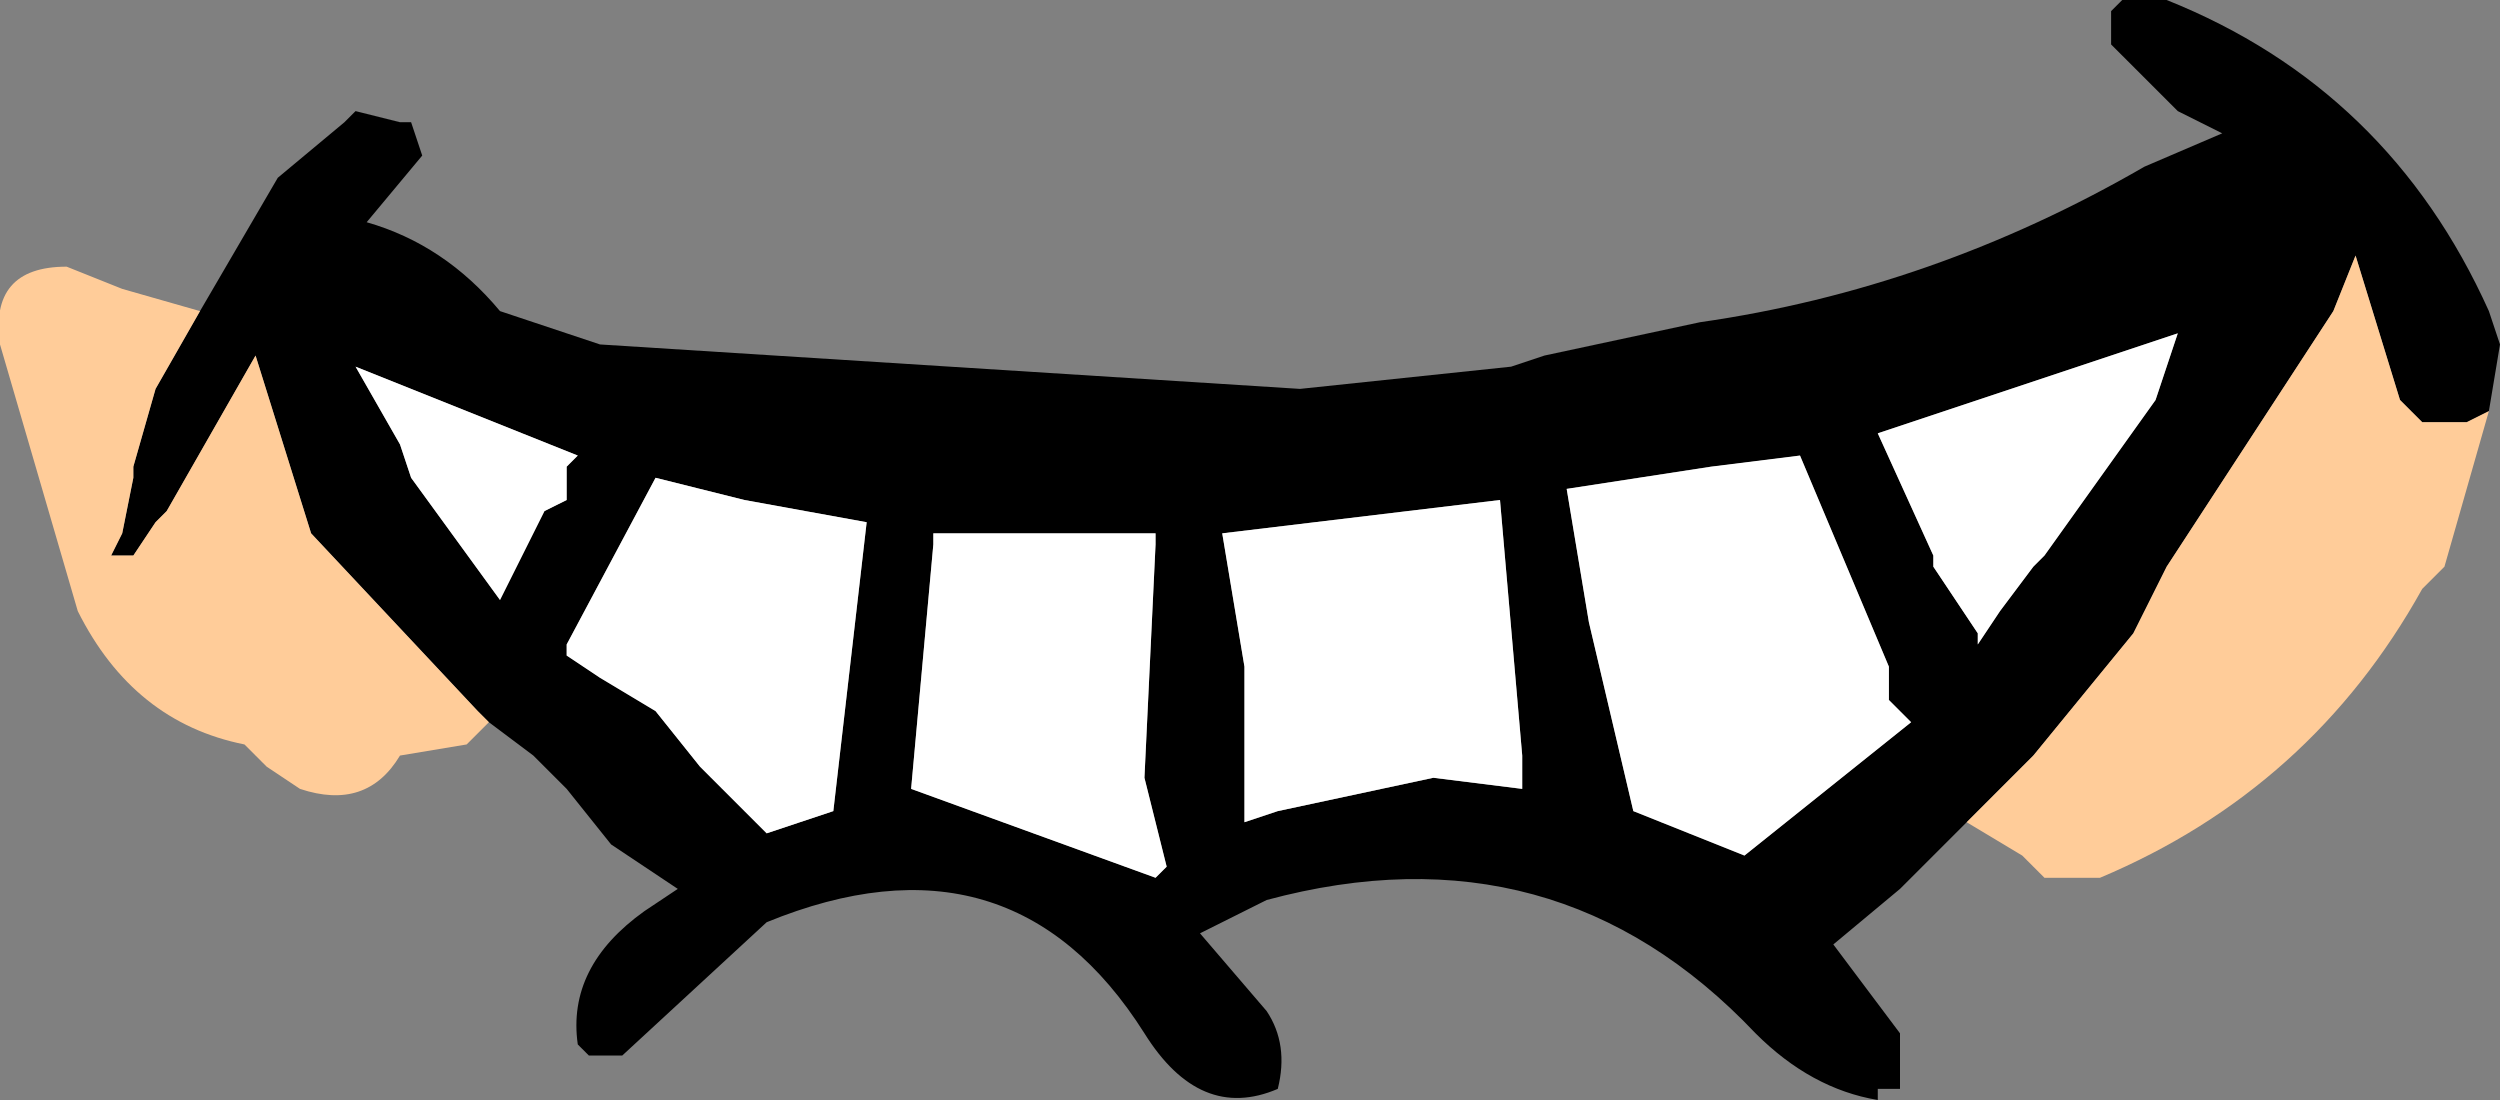
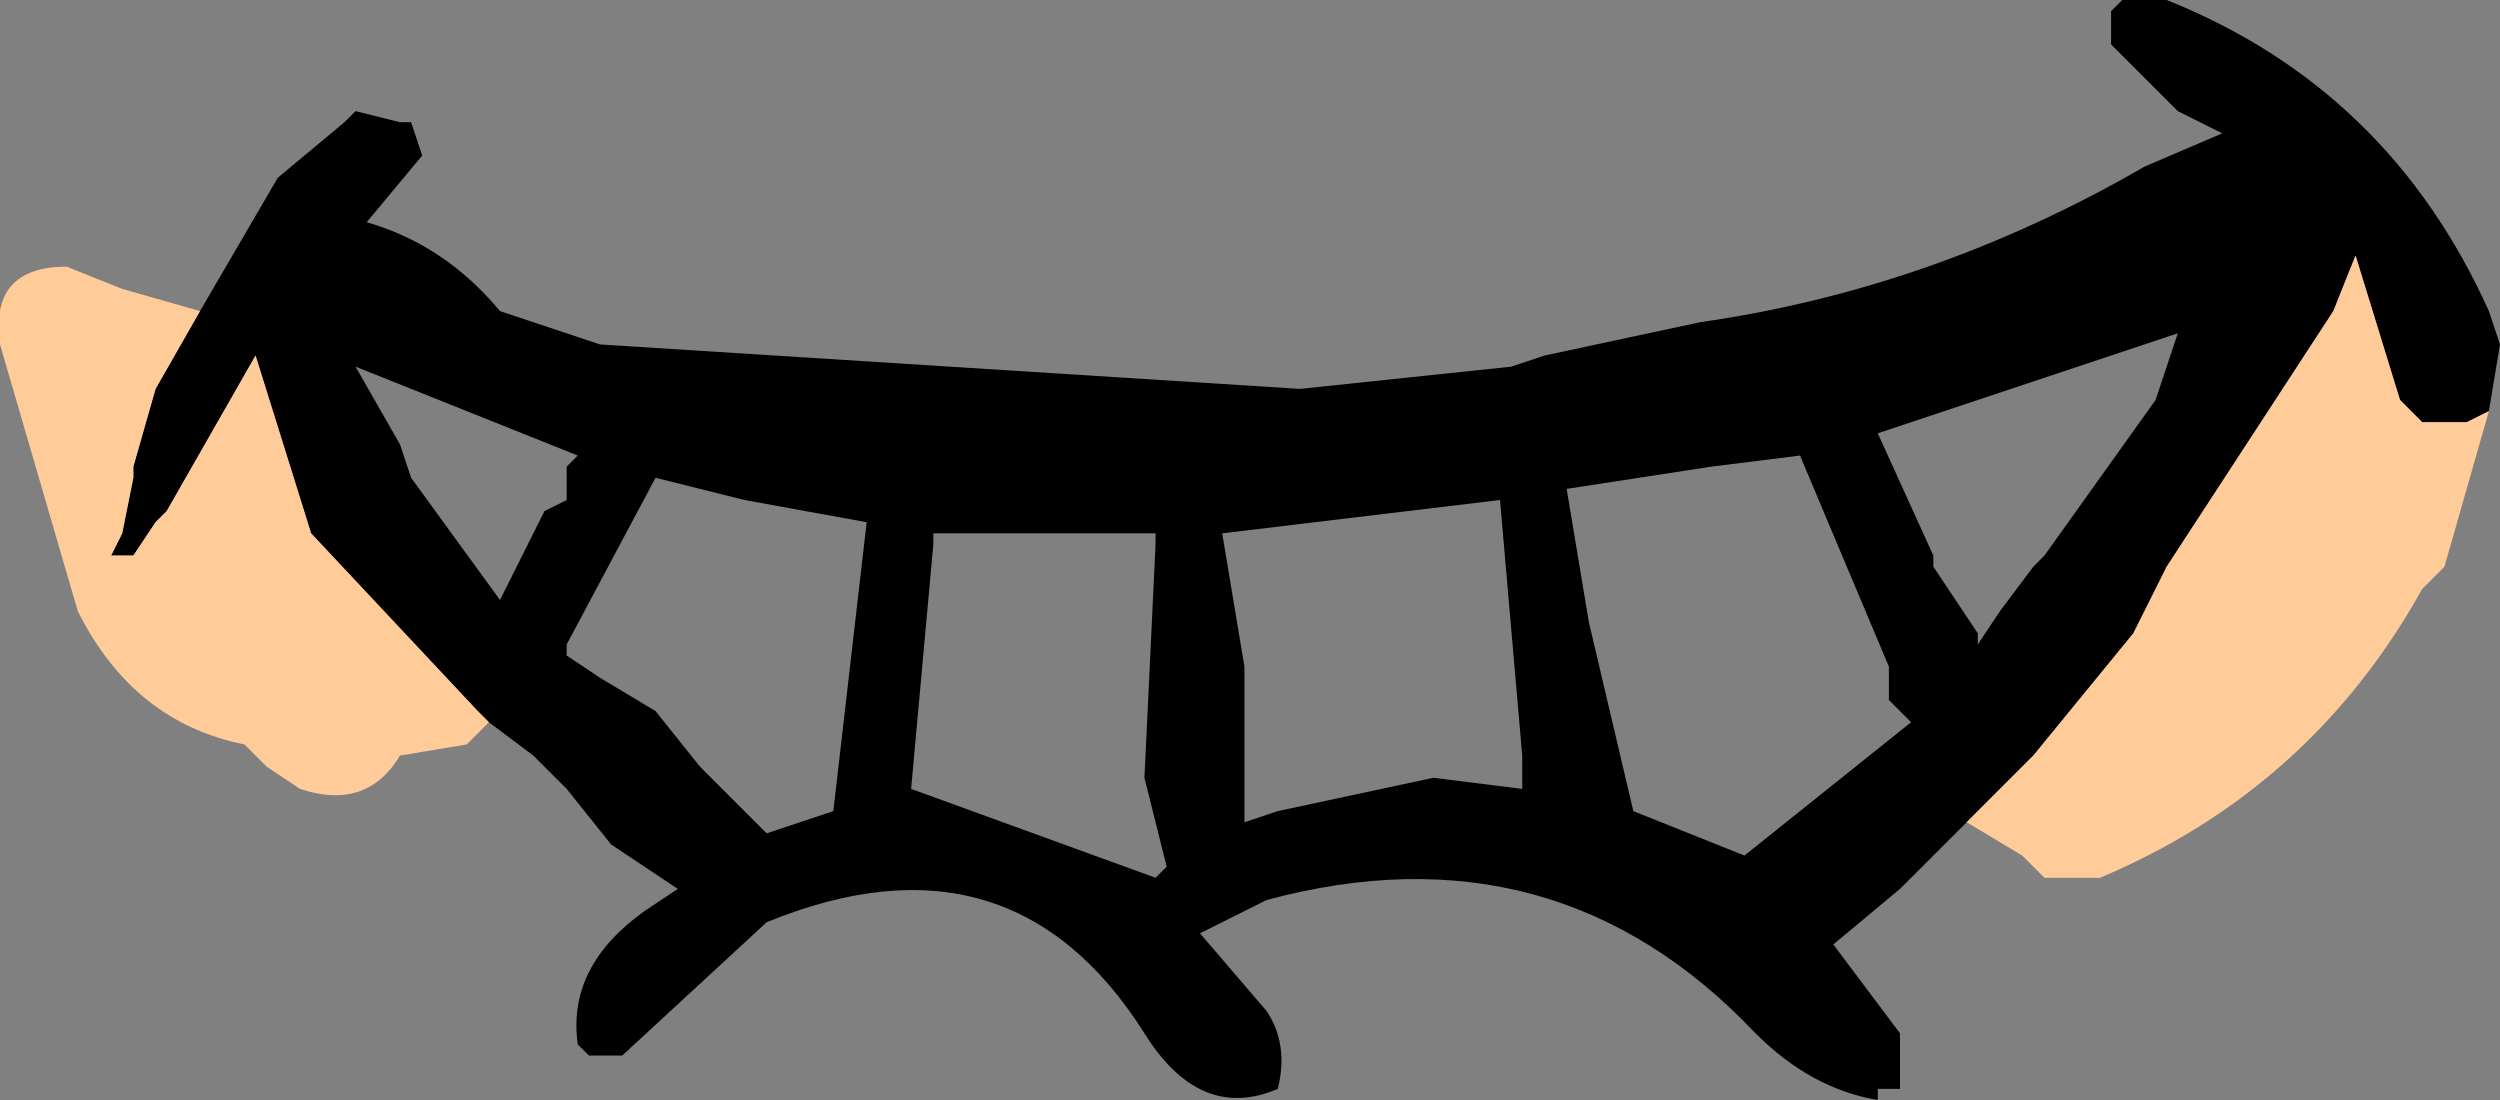
<svg xmlns="http://www.w3.org/2000/svg" height="4.95px" width="11.25px">
  <rect width="100%" height="100%" fill="#808080" stroke="none" />
  <g transform="matrix(1.0, 0.0, 0.0, 1.0, 5.8, 2.5)">
    <path d="M-4.9 -1.1 L-4.55 -1.7 -4.25 -1.95 -4.2 -2.0 -4.0 -1.95 -3.95 -1.95 -3.9 -1.8 -4.15 -1.5 Q-3.8 -1.4 -3.55 -1.1 L-3.1 -0.95 0.05 -0.75 1.0 -0.85 1.15 -0.9 1.85 -1.05 Q2.9 -1.2 3.85 -1.75 L4.2 -1.9 4.0 -2.0 3.7 -2.3 3.7 -2.45 3.75 -2.5 3.8 -2.5 3.95 -2.5 Q4.95 -2.1 5.4 -1.1 L5.45 -0.95 5.4 -0.65 5.3 -0.6 5.1 -0.6 5.0 -0.7 4.8 -1.35 4.7 -1.1 3.95 0.05 3.85 0.25 3.8 0.35 3.35 0.9 3.05 1.2 2.75 1.5 2.45 1.75 2.75 2.15 2.75 2.3 2.75 2.4 2.65 2.4 2.65 2.45 Q2.35 2.4 2.1 2.15 1.2 1.2 -0.1 1.55 L-0.2 1.6 -0.4 1.7 -0.1 2.05 Q0.0 2.2 -0.05 2.4 -0.4 2.55 -0.65 2.15 -1.25 1.2 -2.35 1.65 L-3.0 2.25 -3.05 2.25 -3.15 2.25 -3.2 2.2 Q-3.25 1.85 -2.9 1.6 L-2.75 1.5 -3.05 1.3 -3.25 1.05 -3.4 0.9 -3.6 0.75 -3.65 0.7 -4.4 -0.1 -4.65 -0.9 -5.05 -0.2 -5.1 -0.15 -5.2 0.0 -5.3 0.0 -5.25 -0.1 -5.2 -0.35 -5.2 -0.4 -5.1 -0.75 -4.9 -1.1 M4.0 -1.0 L3.1 -0.7 2.65 -0.55 2.9 0.0 2.9 0.05 3.1 0.35 3.1 0.4 3.2 0.25 3.35 0.05 3.4 0.0 3.9 -0.7 4.0 -1.0 M2.7 0.65 L2.7 0.5 2.3 -0.45 1.9 -0.4 1.25 -0.3 1.35 0.3 1.55 1.15 2.05 1.35 2.8 0.75 2.7 0.65 M0.65 1.0 L1.05 1.05 1.05 0.9 0.95 -0.25 -0.3 -0.1 -0.2 0.5 -0.2 1.2 -0.05 1.15 0.65 1.0 M-2.45 -0.25 L-2.85 -0.35 -3.25 0.4 -3.25 0.45 -3.1 0.55 -2.85 0.7 -2.65 0.95 -2.35 1.25 -2.05 1.15 -1.9 -0.15 -2.45 -0.25 M-1.65 0.5 L-1.7 1.05 -0.6 1.45 -0.55 1.4 -0.65 1.0 -0.6 -0.05 -0.6 -0.1 -1.6 -0.1 -1.6 -0.05 -1.65 0.5 M-3.95 -0.35 L-3.55 0.2 -3.35 -0.2 -3.25 -0.25 -3.25 -0.3 -3.25 -0.4 -3.2 -0.45 -4.2 -0.85 -4.0 -0.5 -3.95 -0.35" fill="#000000" fill-rule="evenodd" stroke="none" />
-     <path d="M-3.95 -0.35 L-4.0 -0.5 -4.2 -0.85 -3.2 -0.45 -3.25 -0.4 -3.25 -0.3 -3.25 -0.25 -3.35 -0.2 -3.55 0.2 -3.95 -0.35 M-1.65 0.5 L-1.6 -0.05 -1.6 -0.1 -0.6 -0.1 -0.6 -0.05 -0.65 1.0 -0.55 1.4 -0.6 1.45 -1.7 1.05 -1.65 0.5 M-2.45 -0.25 L-1.9 -0.15 -2.05 1.15 -2.35 1.25 -2.65 0.95 -2.85 0.7 -3.1 0.55 -3.25 0.45 -3.25 0.4 -2.85 -0.35 -2.45 -0.25 M0.65 1.0 L-0.05 1.15 -0.2 1.2 -0.2 0.5 -0.3 -0.1 0.95 -0.25 1.05 0.9 1.05 1.05 0.65 1.0 M2.7 0.65 L2.8 0.75 2.05 1.35 1.55 1.15 1.35 0.3 1.25 -0.3 1.9 -0.4 2.3 -0.45 2.7 0.5 2.7 0.65 M4.0 -1.0 L3.9 -0.7 3.4 0.0 3.35 0.05 3.2 0.25 3.1 0.4 3.1 0.35 2.9 0.05 2.9 0.0 2.65 -0.55 3.1 -0.7 4.0 -1.0" fill="#ffffff" fill-rule="evenodd" stroke="none" />
    <path d="M5.4 -0.65 L5.2 0.05 5.1 0.15 Q4.6 1.05 3.65 1.45 L3.4 1.45 3.3 1.35 3.05 1.2 3.35 0.9 3.8 0.35 3.85 0.25 3.95 0.05 4.7 -1.1 4.8 -1.35 5.0 -0.7 5.1 -0.6 5.3 -0.6 5.4 -0.65 M-3.6 0.75 L-3.7 0.85 -4.0 0.9 Q-4.15 1.15 -4.45 1.05 L-4.6 0.95 -4.7 0.85 Q-5.2 0.75 -5.45 0.25 L-5.8 -0.95 Q-5.85 -1.3 -5.5 -1.3 L-5.25 -1.2 -4.9 -1.1 -5.1 -0.75 -5.2 -0.4 -5.2 -0.35 -5.25 -0.1 -5.3 0.0 -5.2 0.0 -5.1 -0.15 -5.05 -0.2 -4.65 -0.9 -4.4 -0.1 -3.65 0.7 -3.6 0.75" fill="#ffcc99" fill-rule="evenodd" stroke="none" />
  </g>
</svg>